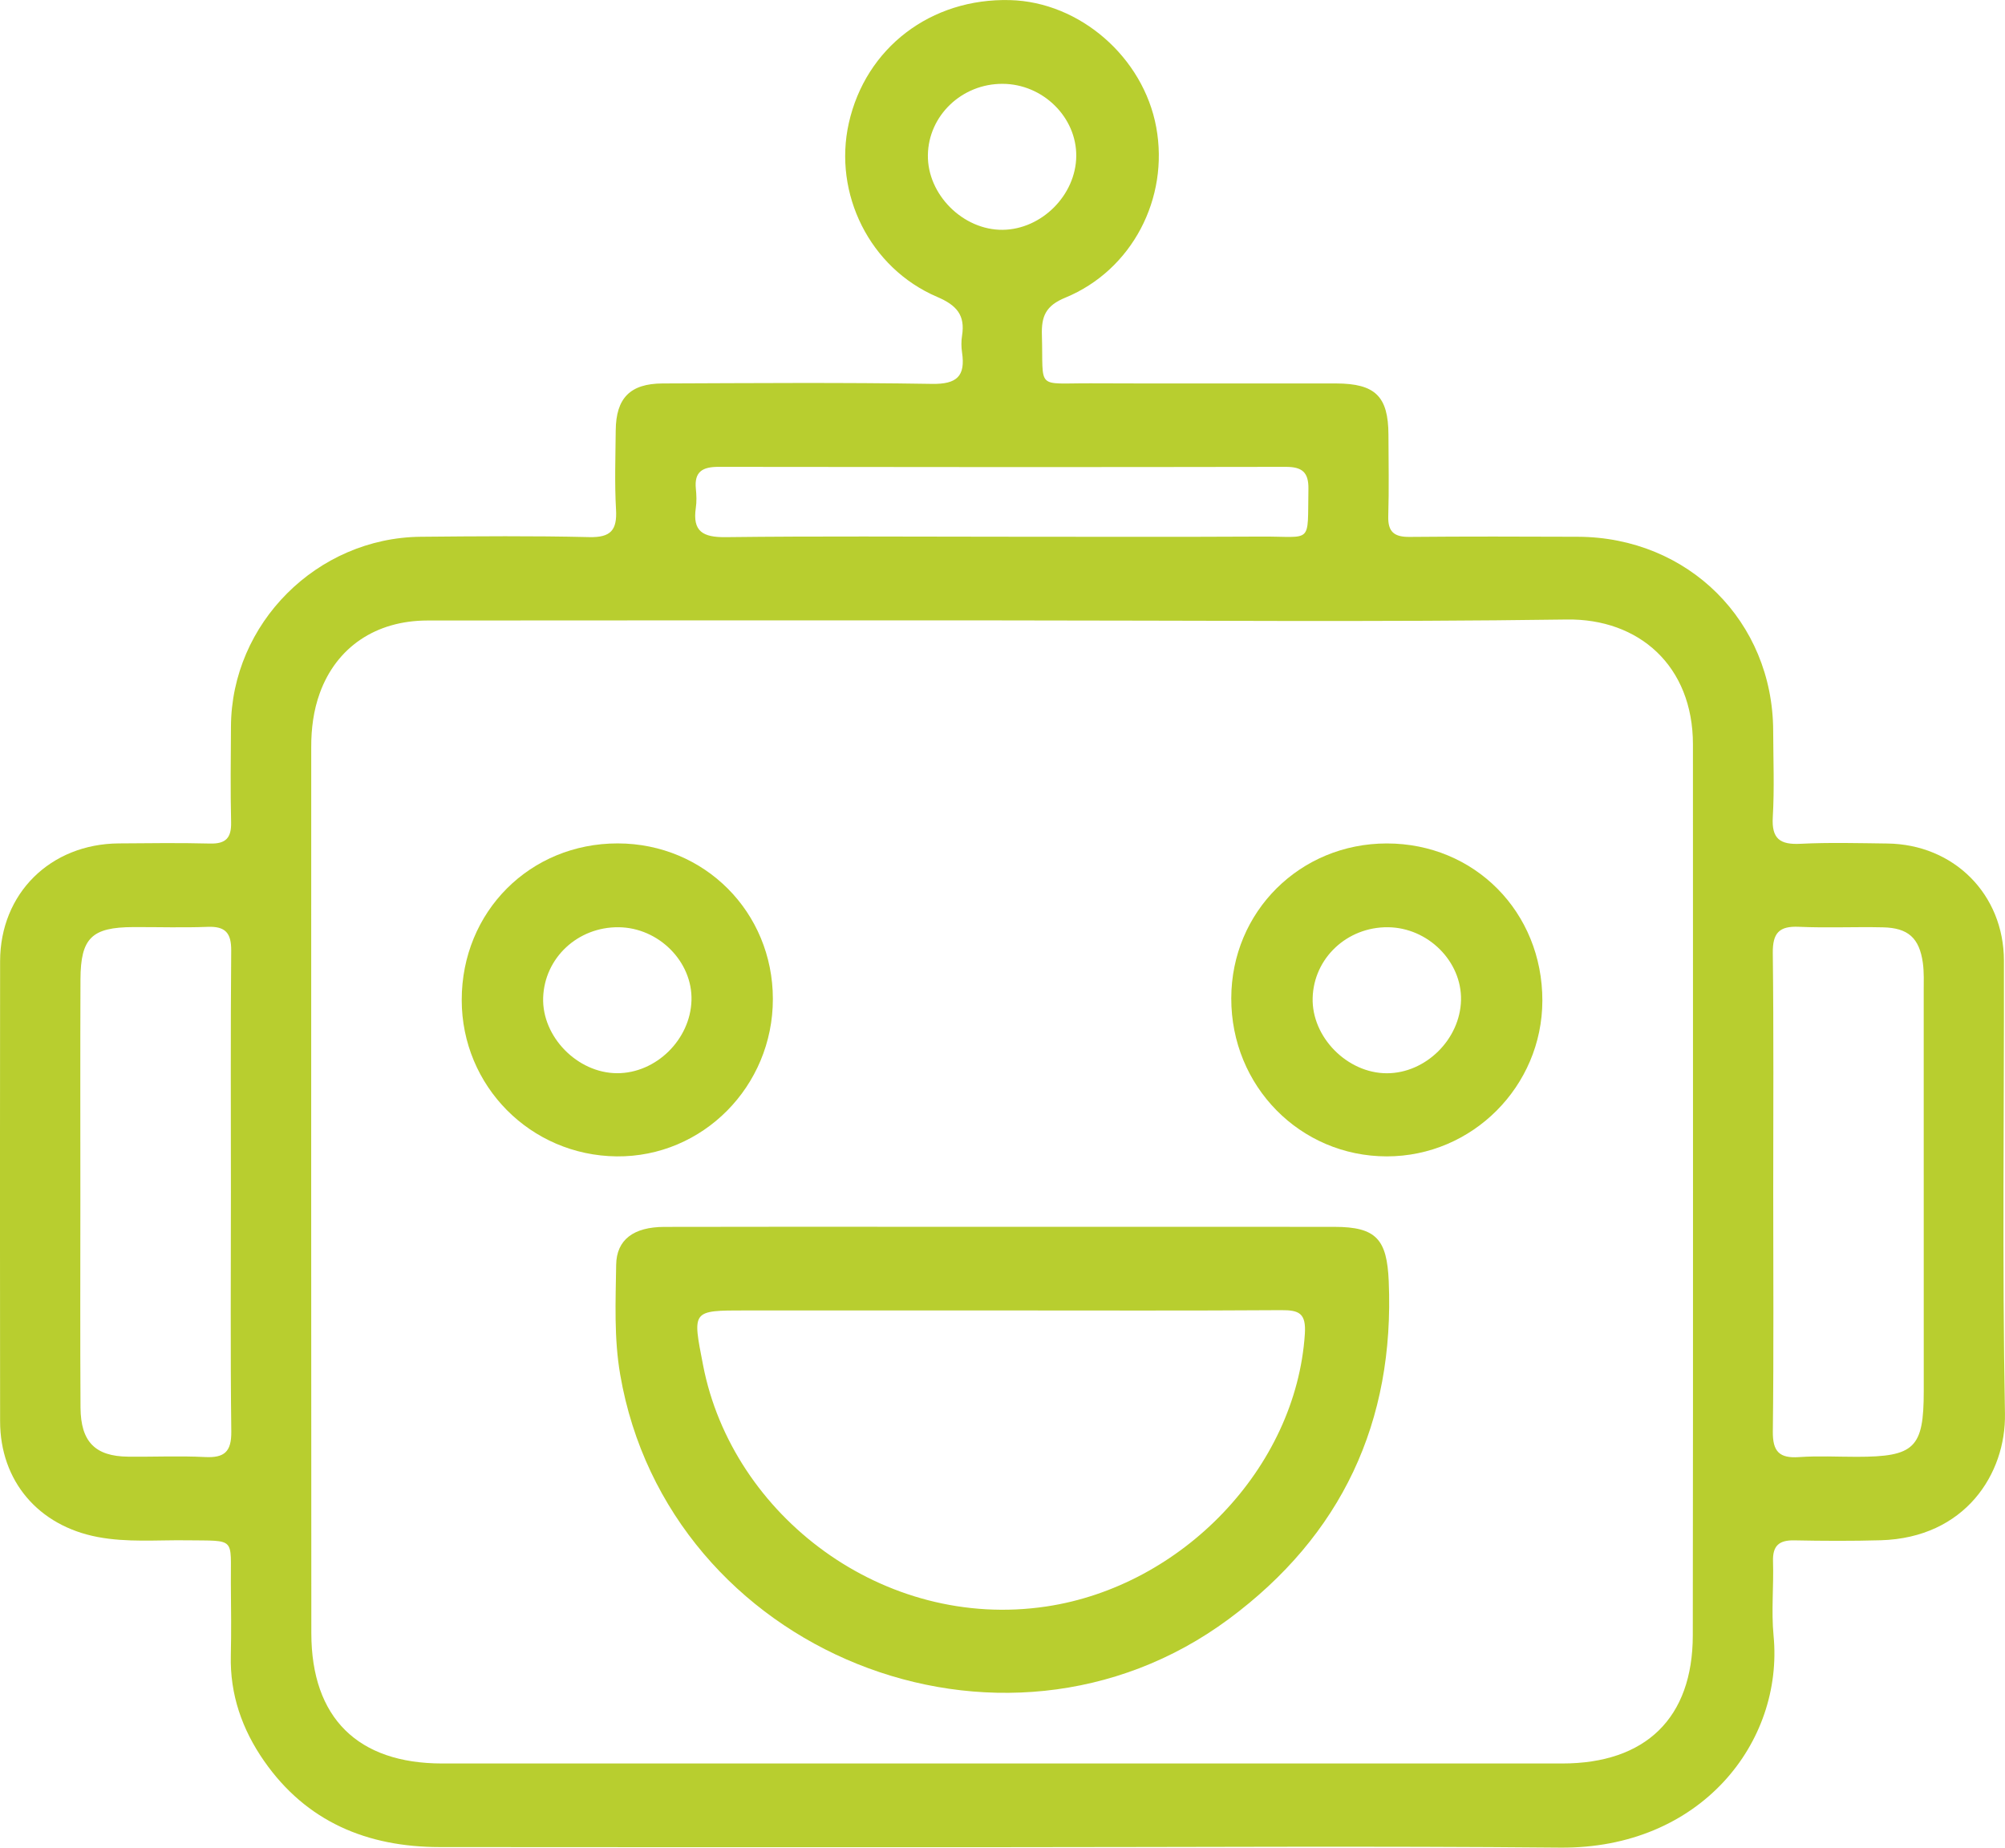
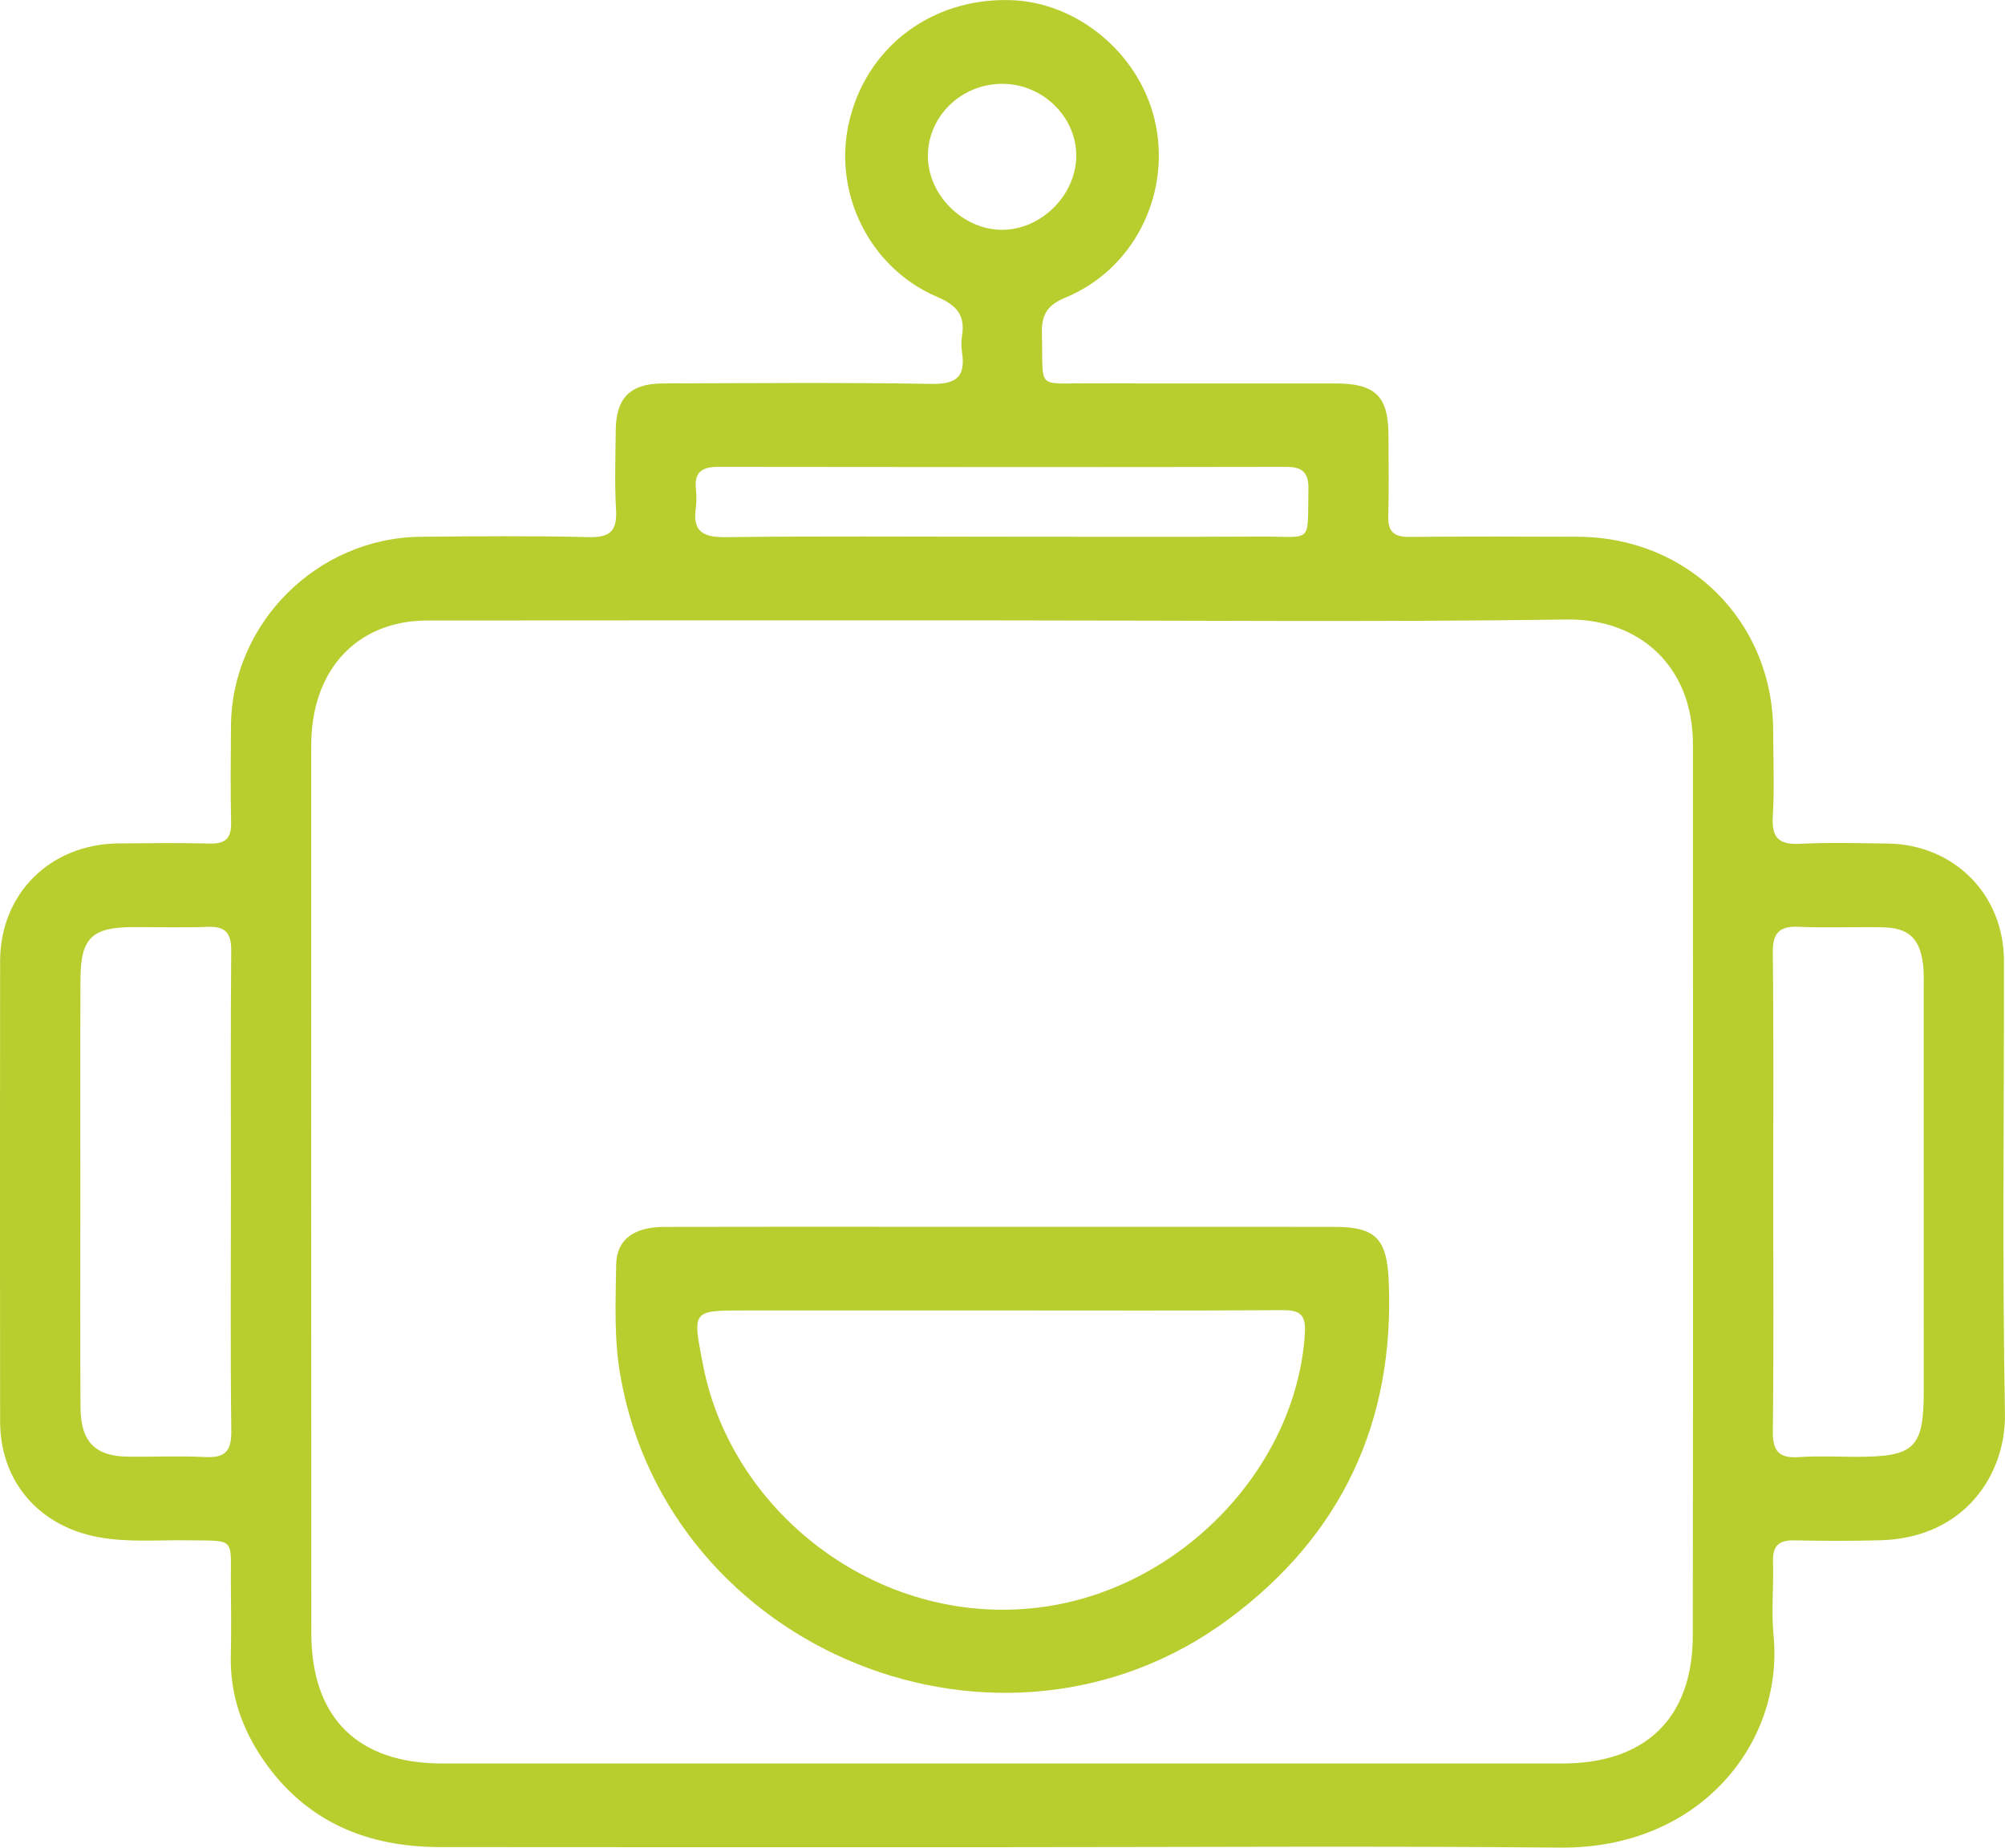
<svg xmlns="http://www.w3.org/2000/svg" width="140" height="129" viewBox="0 0 140 129" fill="none">
  <path d="M69.988 128.967C56.893 128.967 43.798 128.977 30.702 128.96C25.642 128.953 21.399 127.2 18.438 122.946C16.904 120.743 16.049 118.303 16.117 115.577C16.157 113.904 16.134 112.231 16.12 110.559C16.096 107.293 16.514 107.588 13.011 107.541C10.945 107.515 8.876 107.702 6.817 107.31C2.685 106.526 0.01 103.411 0.007 99.227C-0.003 88.523 -0.007 77.816 0.007 67.112C0.013 62.381 3.513 58.922 8.294 58.885C10.42 58.868 12.547 58.841 14.673 58.895C15.77 58.922 16.16 58.496 16.137 57.42C16.086 55.19 16.113 52.961 16.127 50.728C16.16 43.528 22.133 37.543 29.387 37.476C33.303 37.44 37.223 37.406 41.14 37.5C42.654 37.537 43.098 37.01 43.014 35.569C42.909 33.735 42.977 31.891 42.993 30.051C43.014 27.795 43.993 26.782 46.267 26.772C52.536 26.749 58.804 26.698 65.069 26.802C66.822 26.833 67.421 26.259 67.175 24.607C67.118 24.224 67.115 23.819 67.175 23.44C67.404 22.005 66.805 21.311 65.436 20.728C60.729 18.716 58.168 13.514 59.268 8.599C60.449 3.332 65.002 -0.141 70.533 0.007C75.398 0.137 79.837 3.996 80.735 8.884C81.647 13.835 79.056 18.857 74.386 20.782C73.013 21.345 72.71 22.086 72.751 23.403C72.865 27.265 72.276 26.745 76.172 26.762C81.879 26.789 87.589 26.762 93.295 26.772C96.031 26.779 96.939 27.677 96.949 30.349C96.956 32.243 96.993 34.141 96.936 36.035C96.902 37.138 97.353 37.496 98.423 37.486C102.339 37.45 106.256 37.46 110.176 37.476C117.884 37.507 123.792 43.387 123.813 51.027C123.819 53.035 123.903 55.046 123.786 57.048C123.695 58.57 124.294 58.985 125.727 58.912C127.736 58.811 129.755 58.868 131.77 58.892C136.427 58.945 139.919 62.435 139.926 67.078C139.943 77.615 139.801 88.158 139.997 98.691C140.074 102.902 137.211 107.367 131.326 107.538C129.314 107.595 127.295 107.585 125.283 107.545C124.213 107.525 123.765 107.93 123.802 109.02C123.856 110.746 123.675 112.49 123.84 114.203C124.556 121.642 118.745 129.087 108.937 128.997C95.953 128.876 82.972 128.967 69.988 128.967ZM69.958 43.316C56.587 43.316 43.219 43.306 29.848 43.323C26.234 43.326 23.492 45.194 22.331 48.388C21.89 49.599 21.729 50.873 21.732 52.163C21.732 72.787 21.722 93.411 21.739 114.032C21.746 119.939 24.983 123.123 30.877 123.123C56.947 123.127 83.016 123.127 109.085 123.123C114.906 123.123 118.194 119.955 118.2 114.179C118.227 93.445 118.21 72.71 118.21 51.975C118.21 46.481 114.432 43.179 109.398 43.253C96.253 43.44 83.104 43.316 69.958 43.316ZM16.123 83.243C16.123 77.618 16.096 71.996 16.144 66.371C16.154 65.144 15.743 64.664 14.502 64.711C12.772 64.778 11.036 64.721 9.307 64.728C6.406 64.738 5.632 65.489 5.619 68.375C5.599 73.498 5.612 78.62 5.612 83.743C5.612 88.587 5.592 93.431 5.622 98.275C5.639 100.669 6.649 101.678 8.947 101.702C10.733 101.722 12.527 101.638 14.31 101.728C15.676 101.799 16.167 101.353 16.15 99.942C16.083 94.38 16.123 88.812 16.123 83.243ZM123.816 83.237C123.816 88.805 123.856 94.373 123.789 99.942C123.772 101.346 124.247 101.829 125.623 101.732C126.959 101.638 128.304 101.712 129.644 101.712C133.695 101.712 134.327 101.095 134.327 97.115C134.327 87.816 134.327 78.52 134.324 69.22C134.324 68.553 134.354 67.876 134.263 67.219C134.018 65.489 133.237 64.782 131.477 64.745C129.522 64.701 127.564 64.795 125.609 64.708C124.22 64.644 123.772 65.15 123.786 66.535C123.853 72.1 123.816 77.668 123.816 83.237ZM69.961 37.473C76.001 37.473 82.044 37.496 88.083 37.463C91.694 37.443 91.29 38.066 91.361 34.141C91.381 32.957 90.91 32.595 89.776 32.595C76.576 32.619 63.377 32.615 50.177 32.595C49.063 32.592 48.468 32.924 48.589 34.124C48.633 34.566 48.65 35.022 48.586 35.458C48.343 37.111 49.087 37.52 50.665 37.503C57.098 37.426 63.528 37.47 69.961 37.473ZM70.008 5.853C67.165 5.84 64.83 8.066 64.79 10.825C64.749 13.581 67.246 16.075 70.015 16.045C72.734 16.014 75.123 13.621 75.15 10.902C75.177 8.18 72.818 5.863 70.008 5.853Z" fill="#B8CE2F" />
  <path d="M70.039 85.653C77.754 85.653 85.469 85.65 93.184 85.657C96.101 85.66 96.845 86.525 96.969 89.455C97.387 99.281 93.679 107.199 85.802 113.036C69.965 124.776 46.641 115.356 43.306 95.975C42.866 93.421 42.987 90.866 43.024 88.312C43.047 86.552 44.245 85.663 46.389 85.66C52.428 85.643 58.464 85.653 64.504 85.653C66.348 85.65 68.195 85.65 70.039 85.653ZM70.012 91.493C64.029 91.493 58.05 91.493 52.068 91.493C48.266 91.493 48.35 91.477 49.094 95.322C51.126 105.811 61.674 113.864 73.067 112.161C82.522 110.746 90.496 102.492 91.112 93.133C91.206 91.681 90.708 91.466 89.46 91.473C82.983 91.517 76.496 91.493 70.012 91.493Z" fill="#B8CE2F" />
-   <path d="M53.966 69.74C53.972 75.848 49.063 80.796 43.057 80.736C37.048 80.675 32.243 75.831 32.24 69.82C32.237 63.655 37.005 58.875 43.145 58.885C49.195 58.898 53.959 63.679 53.966 69.74ZM43.202 64.738C40.342 64.708 38.021 66.874 37.926 69.653C37.836 72.385 40.322 74.923 43.091 74.929C45.803 74.936 48.205 72.586 48.283 69.844C48.364 67.145 45.995 64.768 43.202 64.738Z" fill="#B8CE2F" />
-   <path d="M85.974 69.696C85.984 63.655 90.775 58.888 96.835 58.888C102.965 58.888 107.706 63.679 107.696 69.864C107.686 75.848 102.8 80.739 96.831 80.736C90.782 80.732 85.96 75.831 85.974 69.696ZM96.915 64.738C94.059 64.711 91.734 66.894 91.657 69.669C91.579 72.405 94.069 74.933 96.838 74.933C99.55 74.933 101.952 72.563 102.016 69.83C102.077 67.125 99.712 64.765 96.915 64.738Z" fill="#B8CE2F" />
</svg>